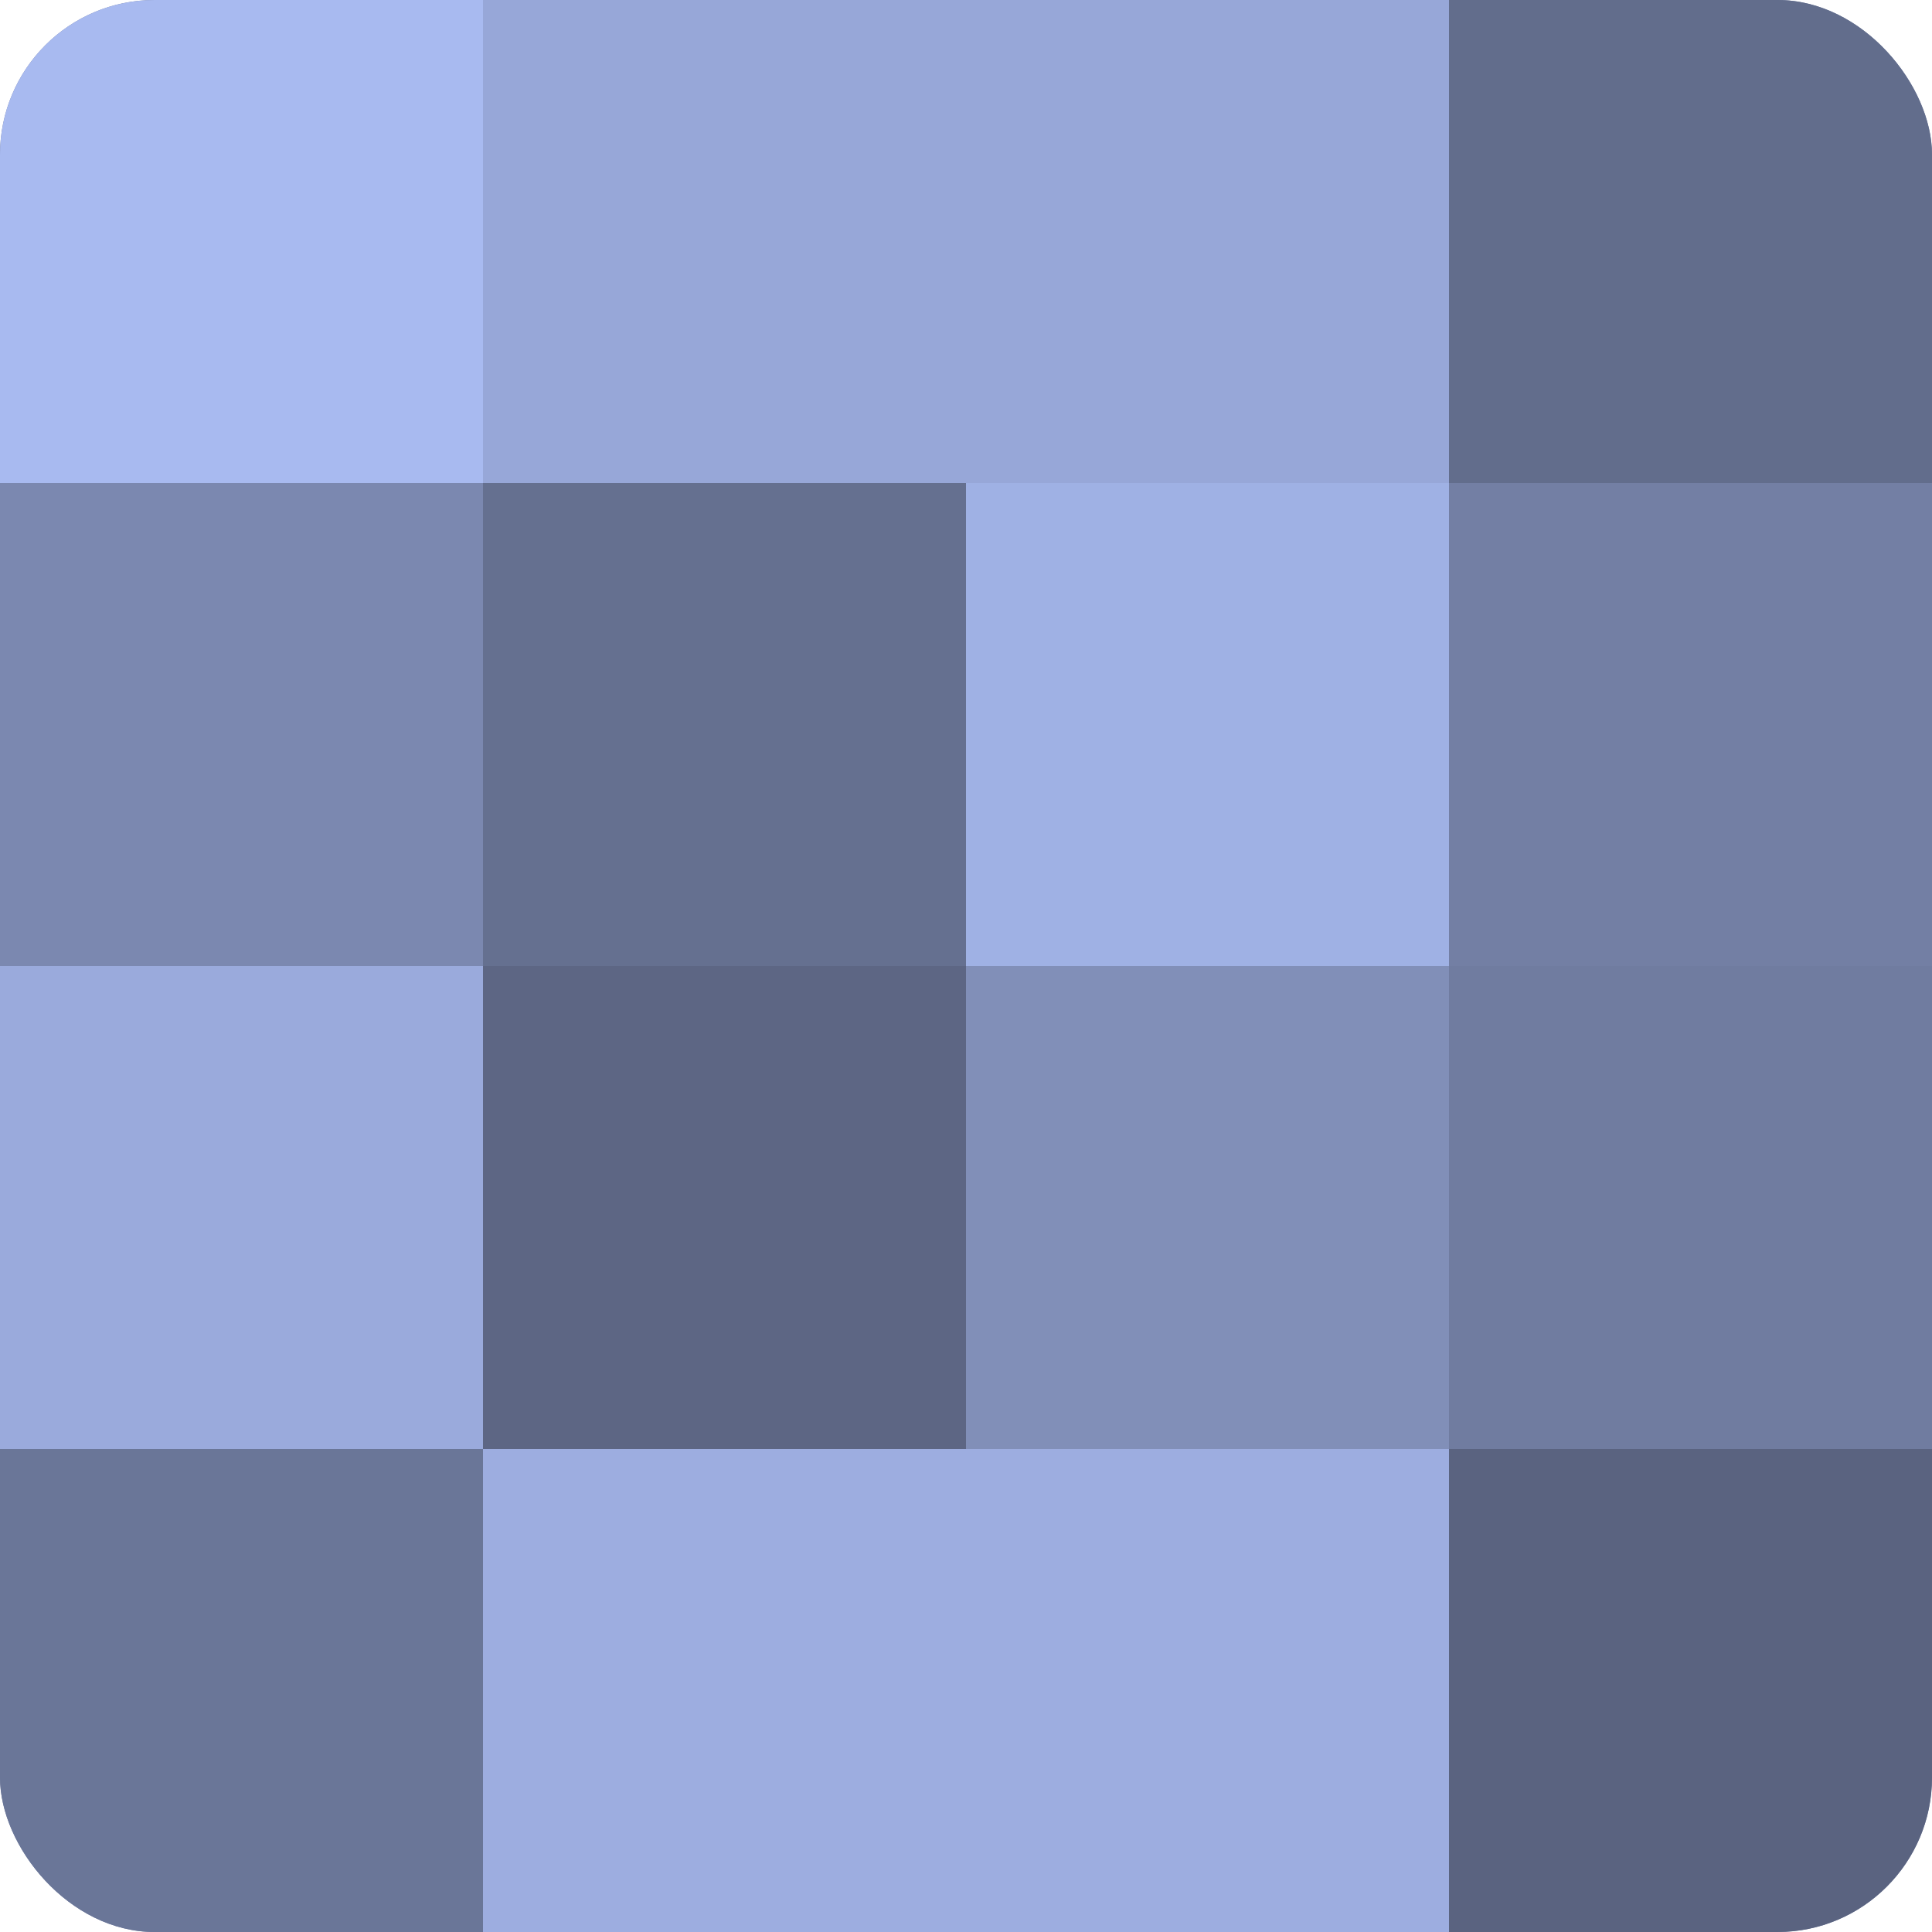
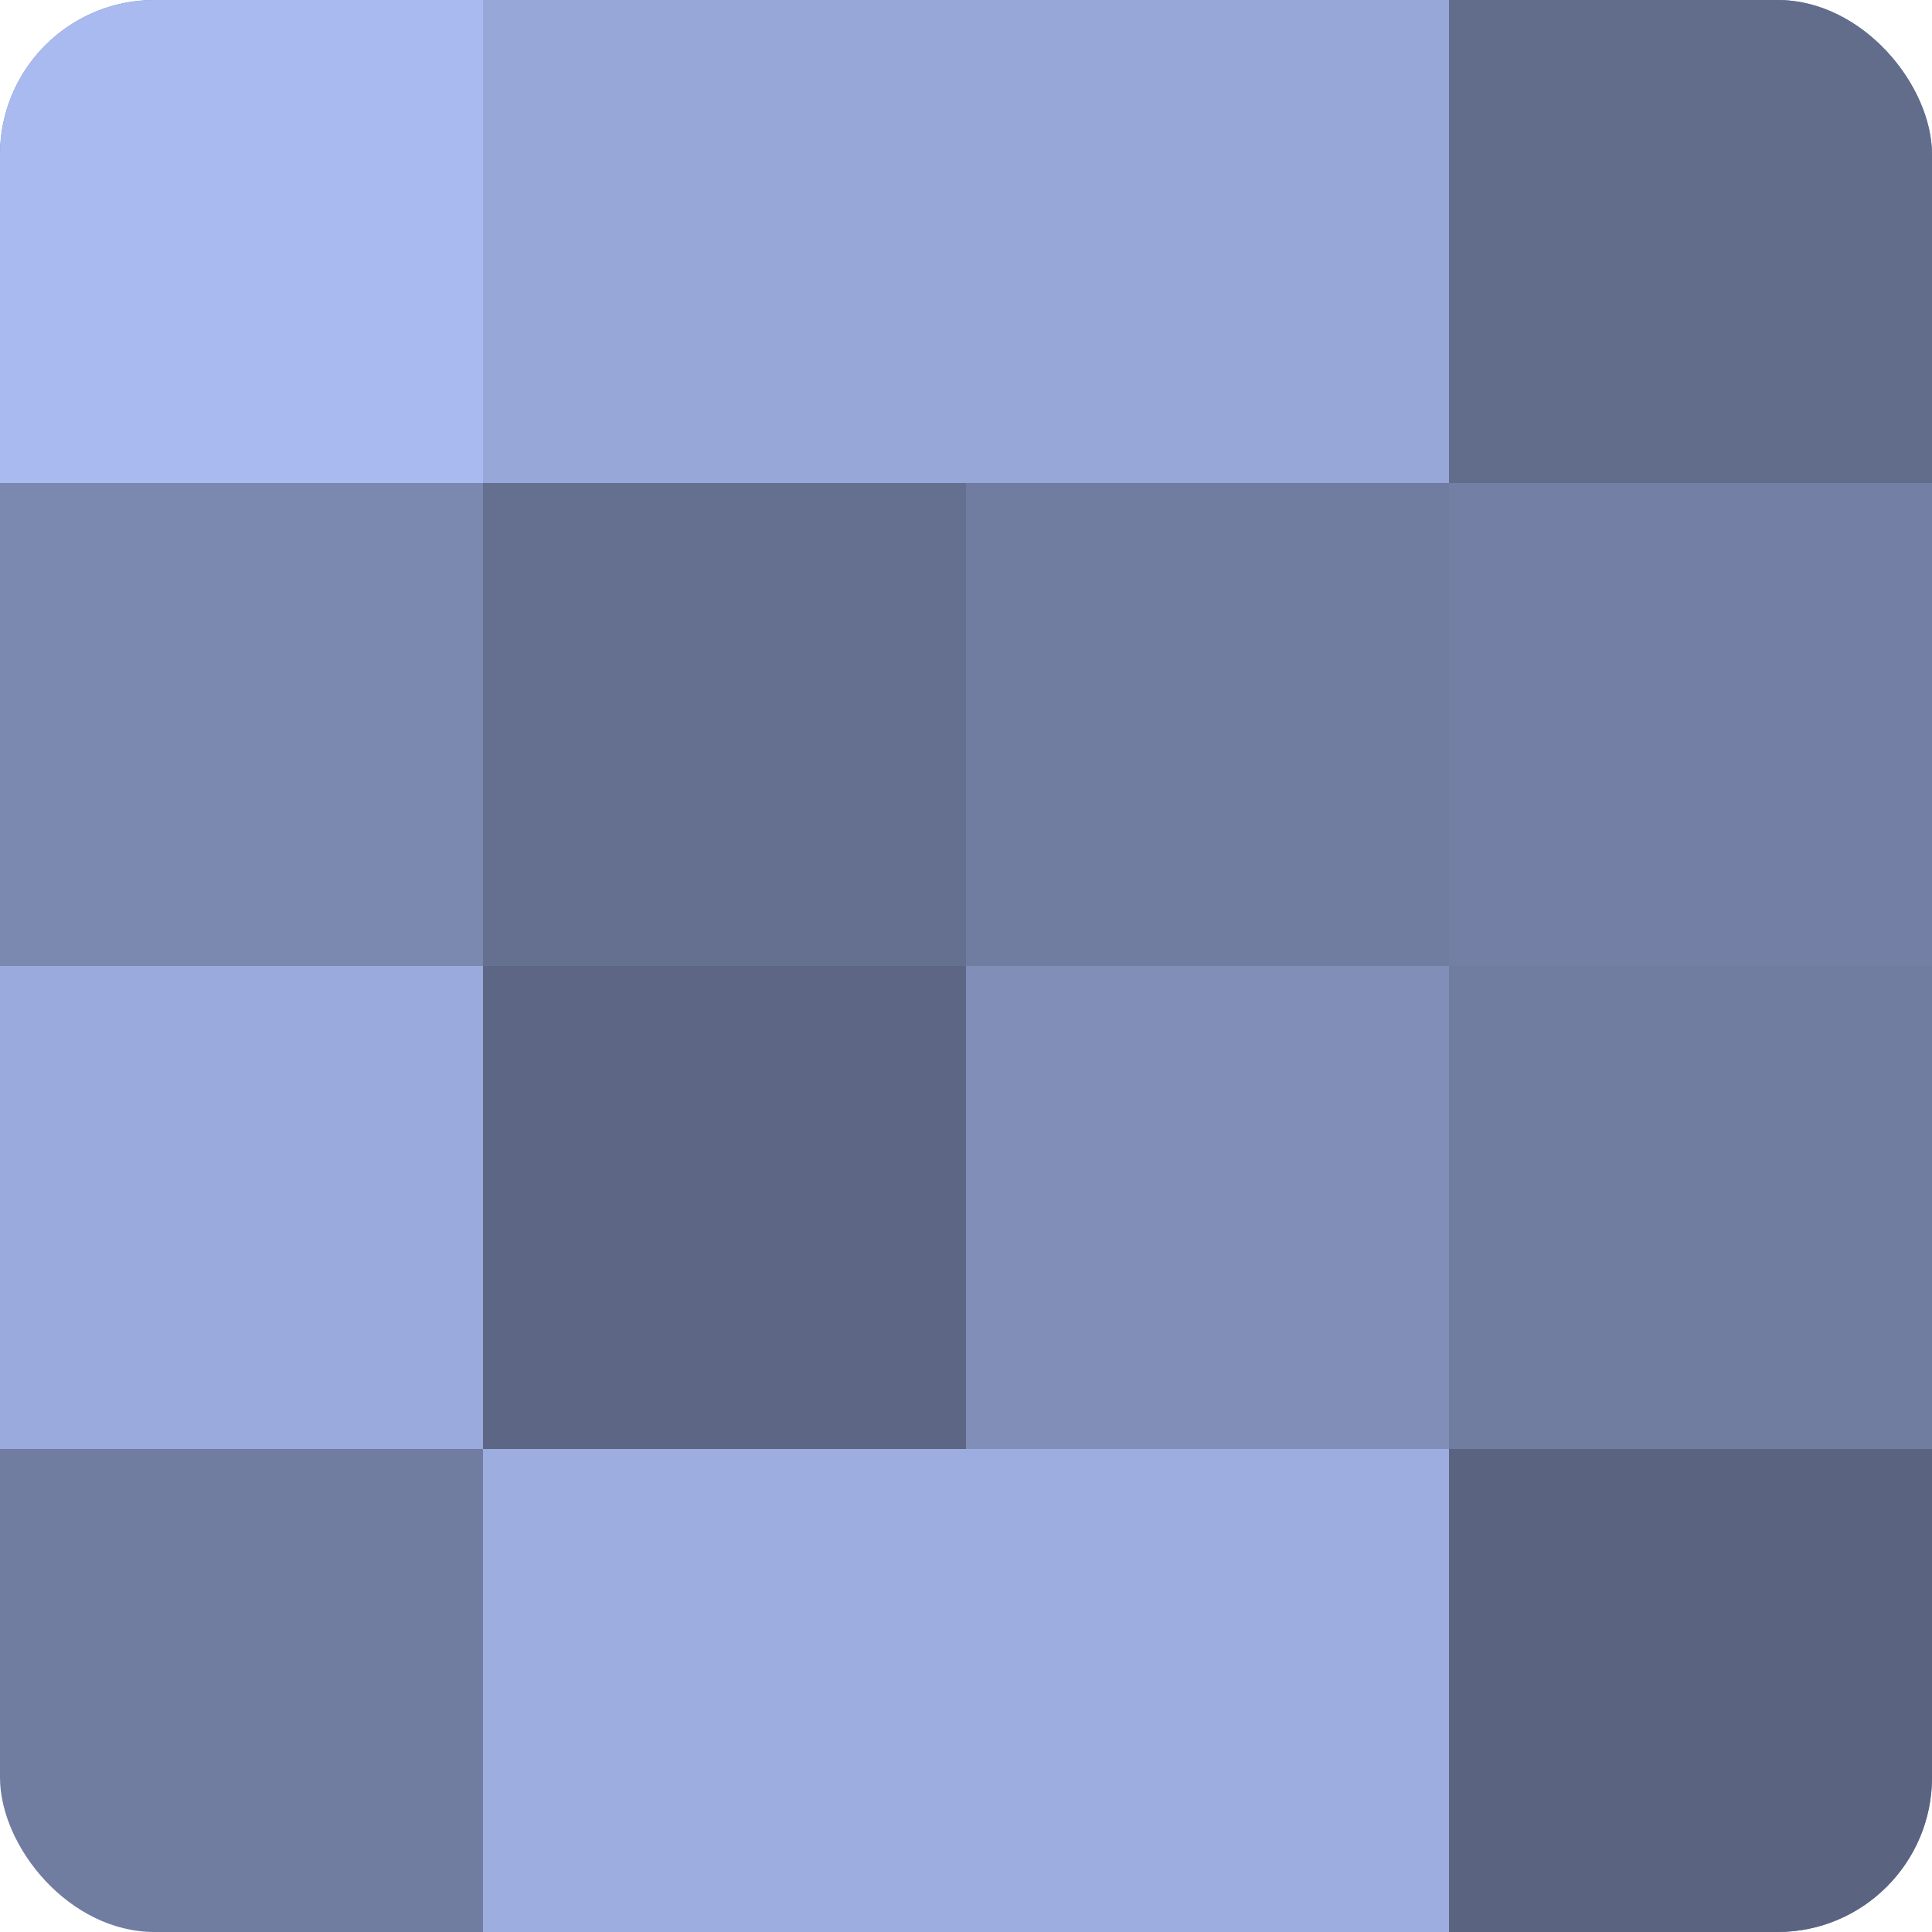
<svg xmlns="http://www.w3.org/2000/svg" width="60" height="60" viewBox="0 0 100 100" preserveAspectRatio="xMidYMid meet">
  <defs>
    <clipPath id="c" width="100" height="100">
      <rect width="100" height="100" rx="8" ry="8" />
    </clipPath>
  </defs>
  <g clip-path="url(#c)">
    <rect width="100" height="100" fill="#707ca0" />
    <rect width="25" height="25" fill="#a8baf0" />
    <rect y="25" width="25" height="25" fill="#7b88b0" />
    <rect y="50" width="25" height="25" fill="#9aaadc" />
-     <rect y="75" width="25" height="25" fill="#6a7698" />
    <rect x="25" width="25" height="25" fill="#97a7d8" />
    <rect x="25" y="25" width="25" height="25" fill="#657090" />
    <rect x="25" y="50" width="25" height="25" fill="#5d6684" />
    <rect x="25" y="75" width="25" height="25" fill="#9dade0" />
    <rect x="50" width="25" height="25" fill="#97a7d8" />
-     <rect x="50" y="25" width="25" height="25" fill="#9fb1e4" />
    <rect x="50" y="50" width="25" height="25" fill="#818fb8" />
    <rect x="50" y="75" width="25" height="25" fill="#9dade0" />
    <rect x="75" width="25" height="25" fill="#626d8c" />
    <rect x="75" y="25" width="25" height="25" fill="#737fa4" />
-     <rect x="75" y="50" width="25" height="25" fill="#707ca0" />
    <rect x="75" y="75" width="25" height="25" fill="#5a6380" />
  </g>
</svg>